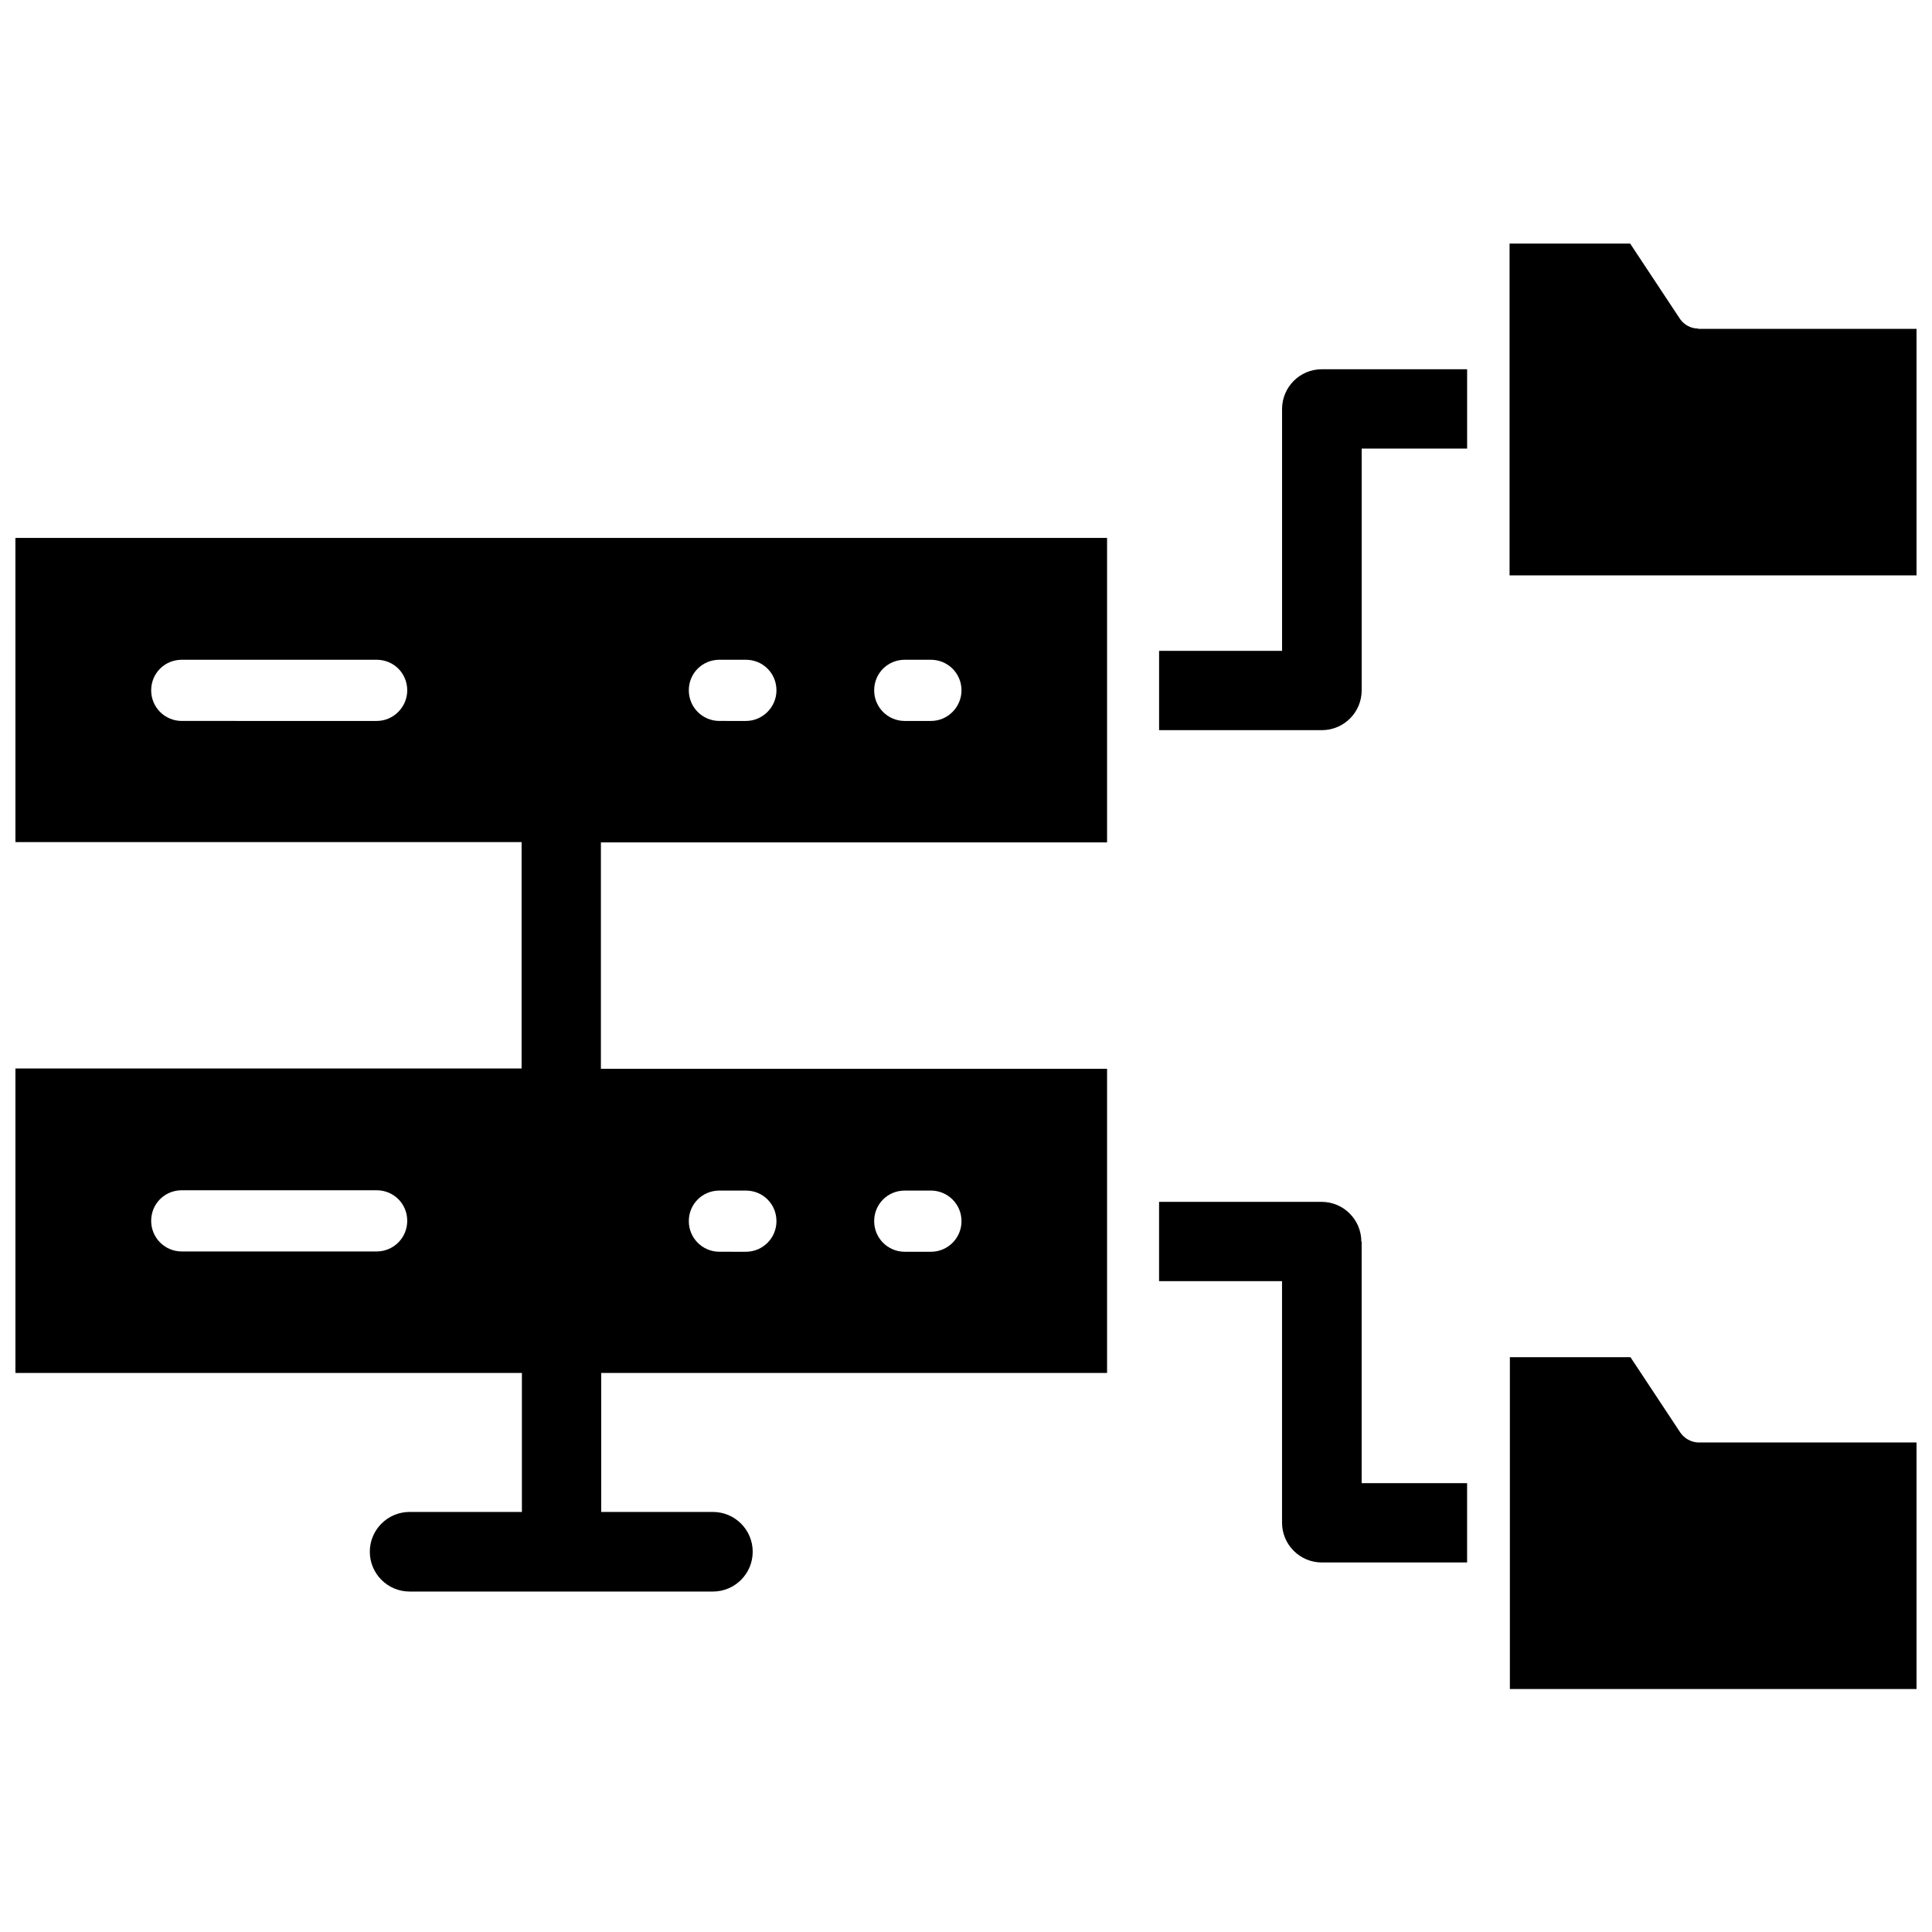
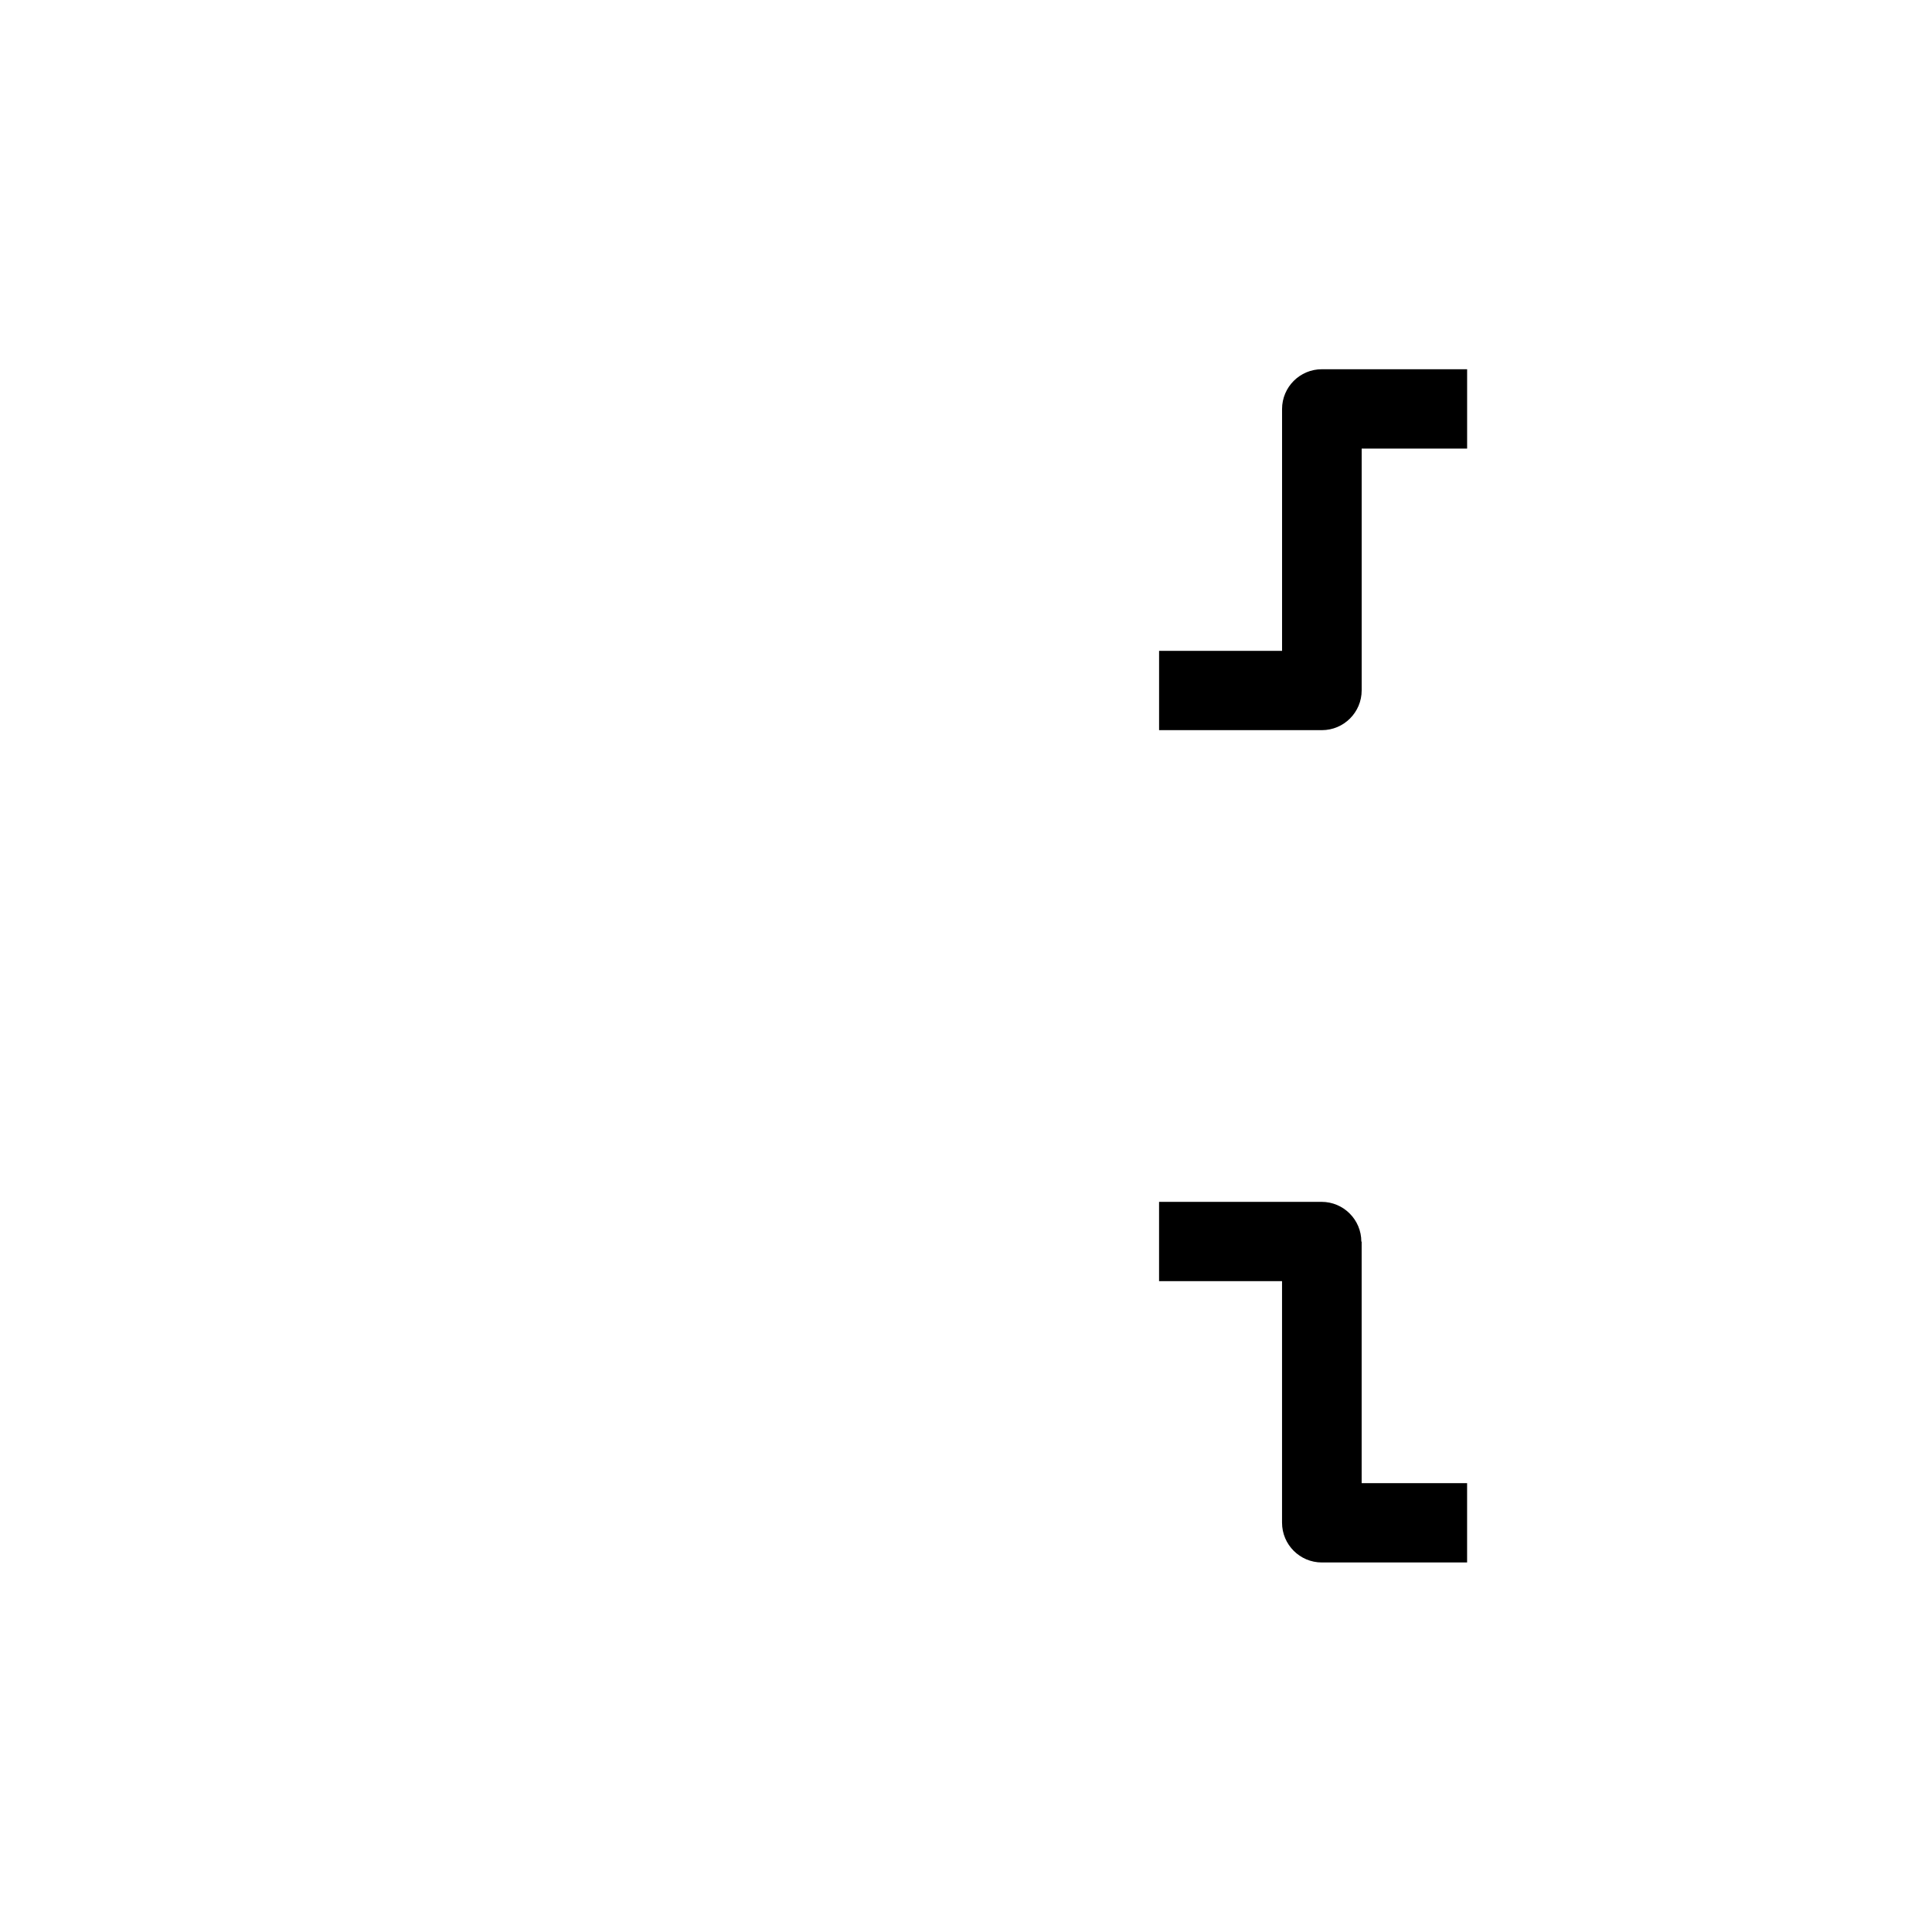
<svg xmlns="http://www.w3.org/2000/svg" width="800px" height="800px" version="1.1" viewBox="144 144 512 512">
  <defs>
    <clipPath id="c">
-       <path d="m148.09 286h289.91v280h-289.91z" />
-     </clipPath>
+       </clipPath>
    <clipPath id="b">
-       <path d="m544 208h107.9v89h-107.9z" />
-     </clipPath>
+       </clipPath>
    <clipPath id="a">
-       <path d="m544 503h107.9v89h-107.9z" />
-     </clipPath>
+       </clipPath>
  </defs>
  <g clip-path="url(#c)">
    <path d="m148.09 367.17h134.14v59.984h-134.14v80.688h134.22v36.84h-29.758c-5.824 0-10.547 4.723-10.547 10.547s4.723 10.547 10.547 10.547h80.375c5.824 0 10.547-4.723 10.547-10.547s-4.723-10.547-10.547-10.547h-29.598l-0.004-36.84h134.06v-80.609h-134.14v-59.984h134.14v-80.688h-289.3zm95.723 108.48h-51.641c-4.488 0-8.109-3.621-8.109-8.109 0-4.566 3.621-8.109 8.109-8.109h51.641c4.488 0 8.109 3.543 8.109 8.109 0 4.488-3.621 8.109-8.109 8.109zm139.96-16.137h6.926c4.41 0 8.109 3.543 8.109 8.109 0 4.488-3.621 8.109-8.109 8.109h-6.926c-4.488 0-8.109-3.621-8.109-8.109 0.004-4.566 3.625-8.109 8.109-8.109zm-49.121 0h7.008c4.488 0 8.109 3.543 8.109 8.109 0 4.488-3.621 8.109-8.109 8.109l-7.008-0.004c-4.488 0-8.109-3.621-8.109-8.109 0-4.562 3.621-8.105 8.109-8.105zm49.121-140.67h6.926c4.41 0 8.109 3.543 8.109 8.109 0 4.41-3.621 8.109-8.109 8.109h-6.926c-4.488 0-8.109-3.621-8.109-8.109 0.004-4.57 3.625-8.109 8.109-8.109zm-49.121 0h7.008c4.488 0 8.109 3.543 8.109 8.109 0 4.41-3.621 8.109-8.109 8.109l-7.008-0.004c-4.488 0-8.109-3.621-8.109-8.109 0-4.566 3.621-8.105 8.109-8.105zm-142.48 0h51.641c4.488 0 8.109 3.543 8.109 8.109 0 4.41-3.621 8.109-8.109 8.109l-51.641-0.004c-4.488 0-8.109-3.621-8.109-8.109 0.004-4.566 3.625-8.105 8.109-8.105z" />
  </g>
  <path d="m483.76 252.4v64.078h-32.59v21.02h43.141c5.824 0 10.547-4.723 10.547-10.547v-64.078h27.945v-21.02h-38.496c-5.824-0.004-10.547 4.723-10.547 10.547z" />
  <g clip-path="url(#b)">
    <path d="m594.04 231.07c-1.891 0-3.699-0.945-4.801-2.519l-13.227-19.996h-31.961v87.93h107.85v-65.336h-57.859z" />
  </g>
  <path d="m504.77 473.05c0-5.824-4.723-10.547-10.547-10.547h-43.059v21.02h32.59v64c0 5.824 4.723 10.547 10.547 10.547h38.496v-21.02h-27.945v-64z" />
  <g clip-path="url(#a)">
-     <path d="m589.32 523.67-13.227-19.996h-31.961v87.93l107.77 0.004v-65.336h-57.859c-1.887-0.082-3.621-1.027-4.723-2.602z" />
-   </g>
+     </g>
</svg>